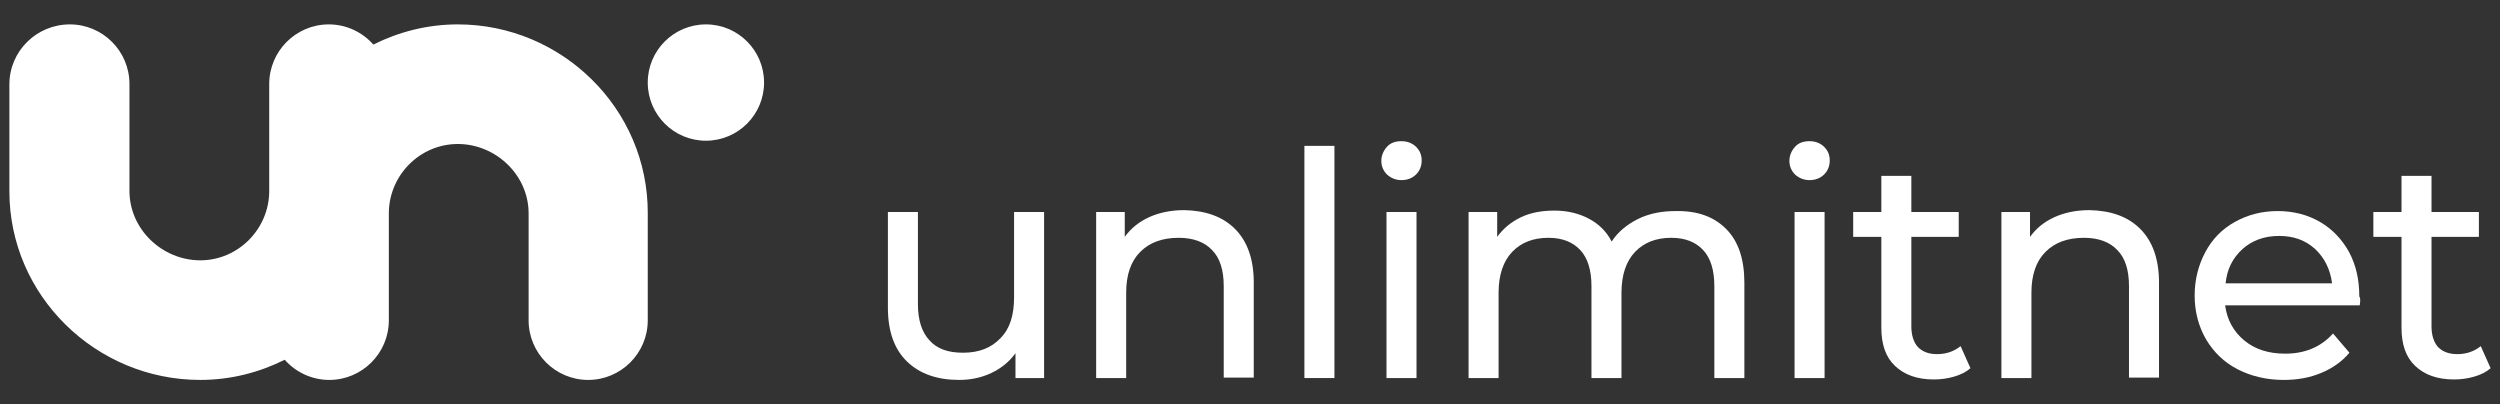
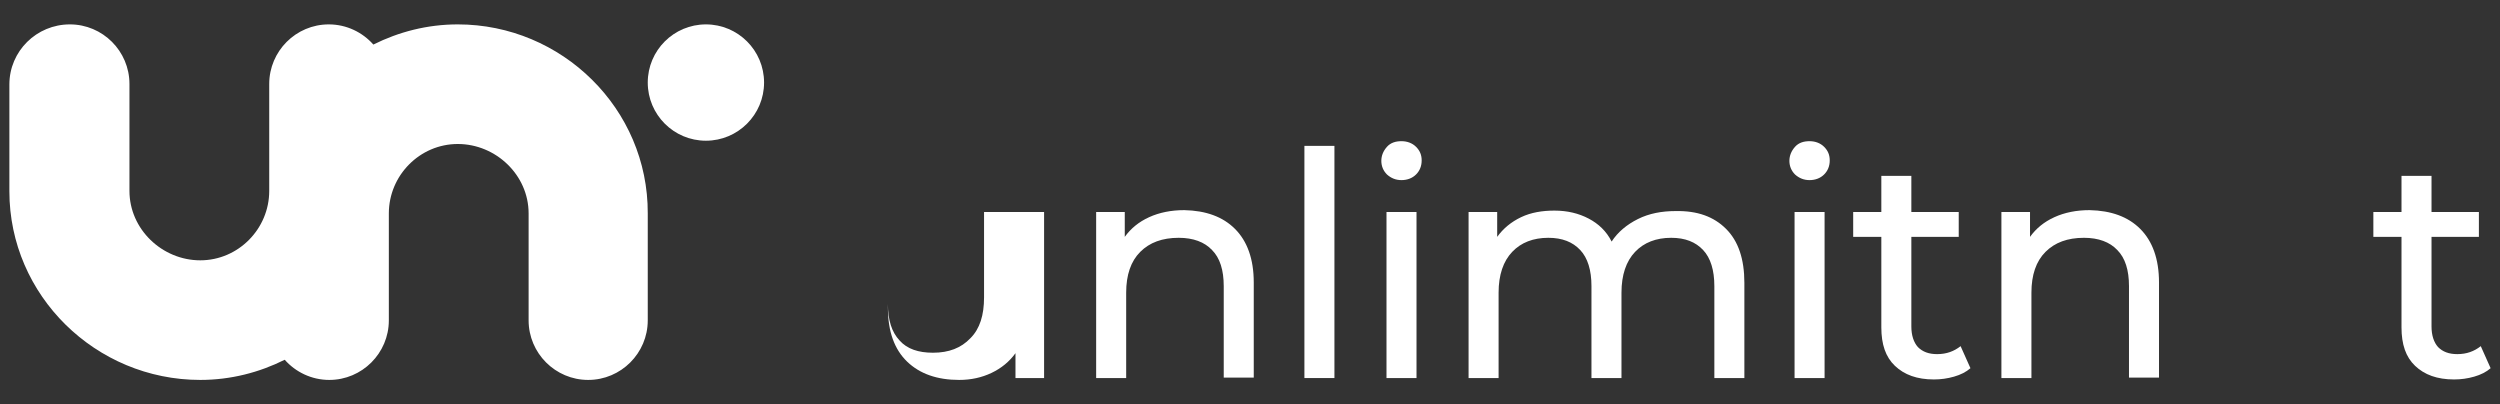
<svg xmlns="http://www.w3.org/2000/svg" version="1.1" id="Capa_2_00000134943664099778631770000018148682806183499439_" x="0px" y="0px" viewBox="0 0 533 86.2" style="enable-background:new 0 0 533 86.2;" xml:space="preserve">
  <rect x="0" y="0" width="533" height="86.2" fill="#333333" stroke="none" />
  <style type="text/css">
	.st0{fill-rule:evenodd;clip-rule:evenodd;fill:#FFFFFF;}
	.st1{fill:#FFFFFF;}
</style>
  <g>
    <g>
      <path class="st0" d="M97.6,5.2c-6.5,0-12.6,1.6-18,4.3c-2.3-2.6-5.7-4.3-9.5-4.3c-7,0-12.7,5.7-12.7,12.7c0,0,0,19.8,0,22.8    c0,8.1-6.6,14.8-14.7,14.8s-15.1-6.6-15.1-14.8c0-3,0-22.8,0-22.8c0-7-5.7-12.7-12.7-12.7C7.8,5.2,2,10.9,2,18c0,0,0,20,0,22.8    C2,63,20.4,81,42.7,81c6.5,0,12.6-1.6,18-4.3c2.3,2.6,5.7,4.3,9.5,4.3c7,0,12.7-5.7,12.7-12.7c0,0,0-19.8,0-22.8    c0-8.1,6.6-14.8,14.7-14.8s15.1,6.6,15.1,14.8c0,3,0,22.8,0,22.8c0,7,5.7,12.7,12.7,12.7c7,0,12.7-5.7,12.7-12.7c0,0,0-20,0-22.8    C138.2,23.2,119.8,5.2,97.6,5.2z" />
      <g>
        <circle class="st1" cx="150.5" cy="17.6" r="12.4" />
        <path class="st1" d="M150.5,17.6" />
      </g>
    </g>
    <g>
-       <path class="st1" d="M222.6,45.2v35.4h-6.1v-5.3c-1.3,1.8-3,3.2-5.1,4.2S207,81,204.5,81c-4.7,0-8.4-1.3-11.1-3.9    c-2.7-2.6-4.1-6.4-4.1-11.5V45.2h6.4v19.6c0,3.4,0.8,6,2.5,7.8c1.6,1.8,4,2.6,7.1,2.6c3.4,0,6-1,8-3.1c2-2,2.9-4.9,2.9-8.7V45.2    H222.6z" />
+       <path class="st1" d="M222.6,45.2v35.4h-6.1v-5.3c-1.3,1.8-3,3.2-5.1,4.2S207,81,204.5,81c-4.7,0-8.4-1.3-11.1-3.9    c-2.7-2.6-4.1-6.4-4.1-11.5V45.2v19.6c0,3.4,0.8,6,2.5,7.8c1.6,1.8,4,2.6,7.1,2.6c3.4,0,6-1,8-3.1c2-2,2.9-4.9,2.9-8.7V45.2    H222.6z" />
      <path class="st1" d="M263.3,48.8c2.6,2.6,4,6.4,4,11.4v20.3h-6.4V61c0-3.4-0.8-6-2.5-7.7c-1.6-1.7-4-2.6-7.1-2.6    c-3.5,0-6.2,1-8.2,3s-3,4.9-3,8.7v18.2h-6.4V45.2h6.1v5.3c1.3-1.8,3-3.2,5.2-4.2s4.7-1.5,7.5-1.5    C257.1,44.9,260.7,46.2,263.3,48.8z" />
      <path class="st1" d="M278.1,31.1h6.4v49.5h-6.4V31.1z" />
      <path class="st1" d="M295.7,37.2c-0.8-0.8-1.2-1.8-1.2-2.9s0.4-2.1,1.2-3s1.9-1.2,3.1-1.2s2.3,0.4,3.1,1.2    c0.8,0.8,1.2,1.7,1.2,2.9s-0.4,2.2-1.2,3s-1.9,1.2-3.1,1.2S296.6,38,295.7,37.2z M295.6,45.2h6.4v35.4h-6.4V45.2z" />
      <path class="st1" d="M368,48.8c2.6,2.6,3.9,6.4,3.9,11.5v20.3h-6.4V61c0-3.4-0.8-6-2.4-7.7s-3.8-2.6-6.8-2.6c-3.2,0-5.8,1-7.7,3    c-1.9,2-2.9,4.9-2.9,8.7v18.2h-6.4V61c0-3.4-0.8-6-2.4-7.7s-3.8-2.6-6.8-2.6c-3.2,0-5.8,1-7.7,3c-1.9,2-2.9,4.9-2.9,8.7v18.2h-6.4    V45.2h6.1v5.3c1.3-1.8,3-3.2,5.1-4.2s4.5-1.4,7.1-1.4c2.8,0,5.2,0.6,7.3,1.7c2.1,1.1,3.8,2.7,4.9,4.9c1.3-2,3.2-3.6,5.6-4.8    s5.1-1.7,8-1.7C361.9,44.9,365.4,46.2,368,48.8z" />
      <path class="st1" d="M382.7,37.2c-0.8-0.8-1.2-1.8-1.2-2.9s0.4-2.1,1.2-3s1.9-1.2,3.1-1.2s2.3,0.4,3.1,1.2    c0.8,0.8,1.2,1.7,1.2,2.9s-0.4,2.2-1.2,3s-1.9,1.2-3.1,1.2S383.6,38,382.7,37.2z M382.6,45.2h6.4v35.4h-6.4V45.2z" />
      <path class="st1" d="M420.1,78.5c-0.9,0.8-2.1,1.4-3.5,1.8s-2.8,0.6-4.3,0.6c-3.6,0-6.3-1-8.3-2.9s-2.9-4.6-2.9-8.2V50.5h-6v-5.3    h6v-7.7h6.4v7.7h10.1v5.3h-10.1v19.1c0,1.9,0.5,3.4,1.4,4.4c1,1,2.3,1.5,4.1,1.5c2,0,3.6-0.6,5-1.7L420.1,78.5z" />
      <path class="st1" d="M456.3,48.8c2.6,2.6,4,6.4,4,11.4v20.3h-6.4V61c0-3.4-0.8-6-2.5-7.7c-1.6-1.7-4-2.6-7.1-2.6    c-3.5,0-6.2,1-8.2,3s-3,4.9-3,8.7v18.2h-6.4V45.2h6.1v5.3c1.3-1.8,3-3.2,5.2-4.2s4.7-1.5,7.5-1.5    C450.1,44.9,453.7,46.2,456.3,48.8z" />
-       <path class="st1" d="M503.1,65.1h-28.7c0.4,3.1,1.8,5.6,4.1,7.5c2.3,1.9,5.2,2.8,8.7,2.8c4.2,0,7.6-1.4,10.2-4.3l3.5,4.1    c-1.6,1.9-3.6,3.3-6,4.3s-5,1.5-8,1.5c-3.7,0-7-0.8-9.9-2.3s-5.1-3.7-6.7-6.4c-1.6-2.8-2.4-5.9-2.4-9.3c0-3.4,0.8-6.5,2.3-9.3    s3.6-4.9,6.3-6.4c2.7-1.5,5.7-2.3,9.1-2.3s6.4,0.8,9,2.3s4.7,3.7,6.2,6.4c1.5,2.8,2.2,5.9,2.2,9.5    C503.3,63.6,503.2,64.3,503.1,65.1z M478.1,53.1c-2.1,1.9-3.3,4.3-3.6,7.3h22.7c-0.4-3-1.6-5.4-3.6-7.3c-2.1-1.9-4.6-2.8-7.7-2.8    C482.7,50.3,480.1,51.3,478.1,53.1z" />
      <path class="st1" d="M531,78.5c-0.9,0.8-2.1,1.4-3.5,1.8s-2.8,0.6-4.3,0.6c-3.6,0-6.3-1-8.3-2.9s-2.9-4.6-2.9-8.2V50.5h-6v-5.3h6    v-7.7h6.4v7.7h10.1v5.3h-10.1v19.1c0,1.9,0.5,3.4,1.4,4.4c1,1,2.3,1.5,4.1,1.5c2,0,3.6-0.6,5-1.7L531,78.5z" />
    </g>
  </g>
</svg>